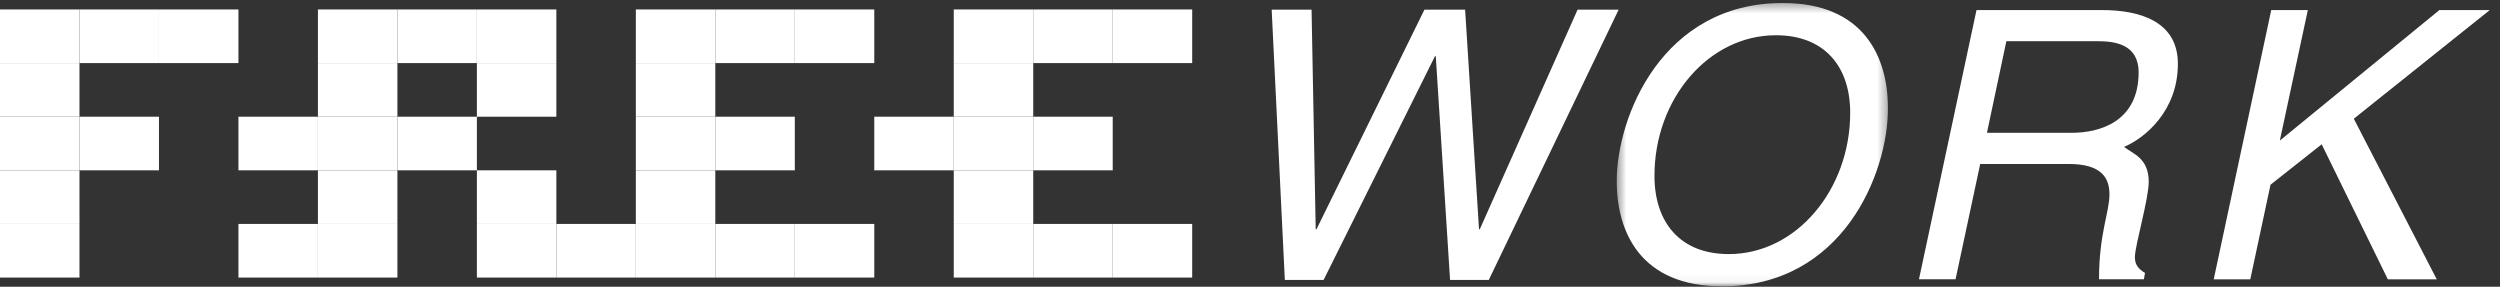
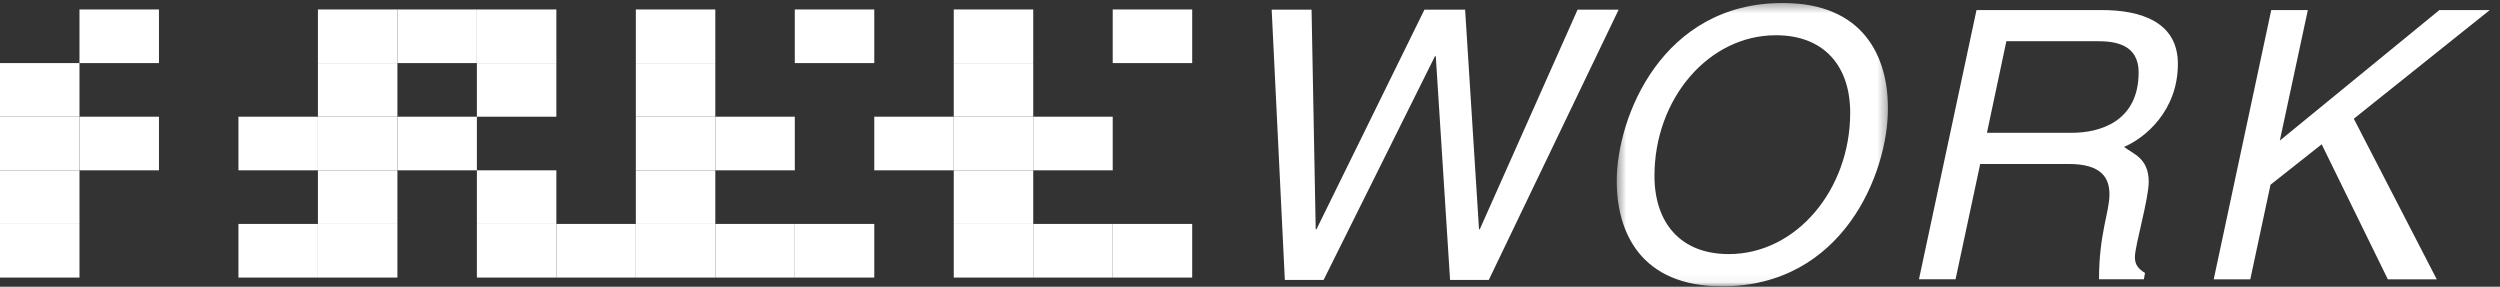
<svg xmlns="http://www.w3.org/2000/svg" width="279" height="32" viewBox="0 0 279 32" fill="none">
  <rect x="0" y="0" width="279" height="32" fill="#333333" stroke="none" />
  <path fill-rule="evenodd" clip-rule="evenodd" d="M176.059 1.077L165.145 25.586H165.058L163.506 1.077H158.968L146.919 25.586H146.833L146.37 1.077H141.919L143.388 31.237H147.716L160.144 6.271H160.233L161.827 31.237H166.15L180.642 1.077H176.059Z" fill="white" />
  <mask id="mask0_3388_105229" style="mask-type:alpha" maskUnits="userSpaceOnUse" x="180" y="0" width="31" height="32">
    <path d="M180.427 0.334H210.697V31.954H180.427V0.334Z" fill="white" />
  </mask>
  <g mask="url(#mask0_3388_105229)">
    <path fill-rule="evenodd" clip-rule="evenodd" d="M210.697 12.088C210.697 19.374 205.653 31.954 192.184 31.954C183.093 31.954 180.427 25.913 180.427 20.2C180.427 13.085 185.468 0.334 198.94 0.334C208.026 0.334 210.697 6.377 210.697 12.088ZM184.638 19.623C184.638 24.835 187.512 28.356 192.934 28.356C200.479 28.356 206.482 21.151 206.482 12.586C206.482 7.415 203.61 3.933 198.189 3.933C190.682 3.933 184.638 11.011 184.638 19.623Z" fill="white" />
  </g>
  <path fill-rule="evenodd" clip-rule="evenodd" d="M218.24 31.169H214.156L220.578 1.122H234.545C238.922 1.122 243.051 2.445 243.051 7.124C243.051 12.38 239.38 15.402 237.043 16.395C238.046 17.179 239.797 17.638 239.797 20.284C239.797 22.231 238.256 27.403 238.256 28.686C238.256 29.512 238.587 29.966 239.38 30.464L239.258 31.169H234.25C234.25 26.075 235.416 23.679 235.416 21.691C235.416 19.869 234.545 18.3 230.875 18.3H220.991L218.24 31.169ZM221.743 14.821H231.212C234.334 14.821 238.67 13.581 238.67 8.074C238.67 4.884 235.919 4.6 234.126 4.6H223.91L221.743 14.821Z" fill="white" />
  <path fill-rule="evenodd" clip-rule="evenodd" d="M254.427 15.691L272.235 1.122H277.861L262.685 13.25L271.94 31.17H266.482L259.1 16.104L253.39 20.614L251.133 31.17H247.052L253.47 1.122H257.556L254.427 15.691Z" fill="white" />
-   <path d="M8.87 1.056H0V7.04H8.87V1.056Z" fill="white" />
  <path d="M79.829 1.056H70.96V7.04H79.829V1.056Z" fill="white" />
  <path d="M115.309 1.056H106.439V7.04H115.309V1.056Z" fill="white" />
  <path d="M44.35 1.056H35.48V7.04H44.35V1.056Z" fill="white" />
  <path d="M8.87 7.04H0V13.024H8.87V7.04Z" fill="white" />
  <path d="M79.829 7.04H70.96V13.024H79.829V7.04Z" fill="white" />
  <path d="M115.309 7.04H106.439V13.024H115.309V7.04Z" fill="white" />
  <path d="M44.35 7.04H35.48V13.024H44.35V7.04Z" fill="white" />
  <path d="M8.87 13.024H0V19.008H8.87V13.024Z" fill="white" />
  <path d="M79.829 13.024H70.96V19.008H79.829V13.024Z" fill="white" />
  <path d="M115.309 13.024H106.439V19.008H115.309V13.024Z" fill="white" />
  <path d="M106.439 13.024H97.569V19.008H106.439V13.024Z" fill="white" />
  <path d="M44.35 13.024H35.48V19.008H44.35V13.024Z" fill="white" />
  <path d="M35.48 13.024H26.61V19.008H35.48V13.024Z" fill="white" />
  <path d="M8.87 19.009H0V24.992H8.87V19.009Z" fill="white" />
  <path d="M79.829 19.009H70.96V24.992H79.829V19.009Z" fill="white" />
  <path d="M115.309 19.009H106.439V24.992H115.309V19.009Z" fill="white" />
  <path d="M44.35 19.009H35.48V24.992H44.35V19.009Z" fill="white" />
  <path d="M8.87 24.991H0V30.976H8.87V24.991Z" fill="white" />
  <path d="M79.829 24.991H70.96V30.976H79.829V24.991Z" fill="white" />
  <path d="M115.309 24.991H106.439V30.976H115.309V24.991Z" fill="white" />
  <path d="M44.35 24.991H35.48V30.976H44.35V24.991Z" fill="white" />
  <path d="M17.74 13.024H8.87V19.008H17.74V13.024Z" fill="white" />
  <path d="M88.7 13.024H79.83V19.008H88.7V13.024Z" fill="white" />
  <path d="M124.179 13.024H115.309V19.008H124.179V13.024Z" fill="white" />
  <path d="M53.22 13.024H44.35V19.008H53.22V13.024Z" fill="white" />
  <path d="M62.09 19.009H53.22V24.992H62.09V19.009Z" fill="white" />
  <path d="M62.09 24.991H53.22V30.976H62.09V24.991Z" fill="white" />
  <path d="M70.96 24.991H62.09V30.976H70.96V24.991Z" fill="white" />
  <path d="M35.48 24.991H26.61V30.976H35.48V24.991Z" fill="white" />
  <path d="M62.09 7.04H53.22V13.024H62.09V7.04Z" fill="white" />
  <path d="M17.74 1.056H8.87V7.04H17.74V1.056Z" fill="white" />
-   <path d="M88.7 1.056H79.83V7.04H88.7V1.056Z" fill="white" />
-   <path d="M124.179 1.056H115.309V7.04H124.179V1.056Z" fill="white" />
  <path d="M88.7 24.991H79.83V30.976H88.7V24.991Z" fill="white" />
  <path d="M124.179 24.991H115.309V30.976H124.179V24.991Z" fill="white" />
  <path d="M53.22 1.056H44.35V7.04H53.22V1.056Z" fill="white" />
  <path d="M62.09 1.056H53.22V7.04H62.09V1.056Z" fill="white" />
-   <path d="M26.61 1.056H17.74V7.04H26.61V1.056Z" fill="white" />
  <path d="M97.569 1.056H88.699V7.04H97.569V1.056Z" fill="white" />
  <path d="M133.049 1.056H124.179V7.04H133.049V1.056Z" fill="white" />
  <path d="M97.569 24.991H88.699V30.976H97.569V24.991Z" fill="white" />
  <path d="M133.049 24.991H124.179V30.976H133.049V24.991Z" fill="white" />
</svg>